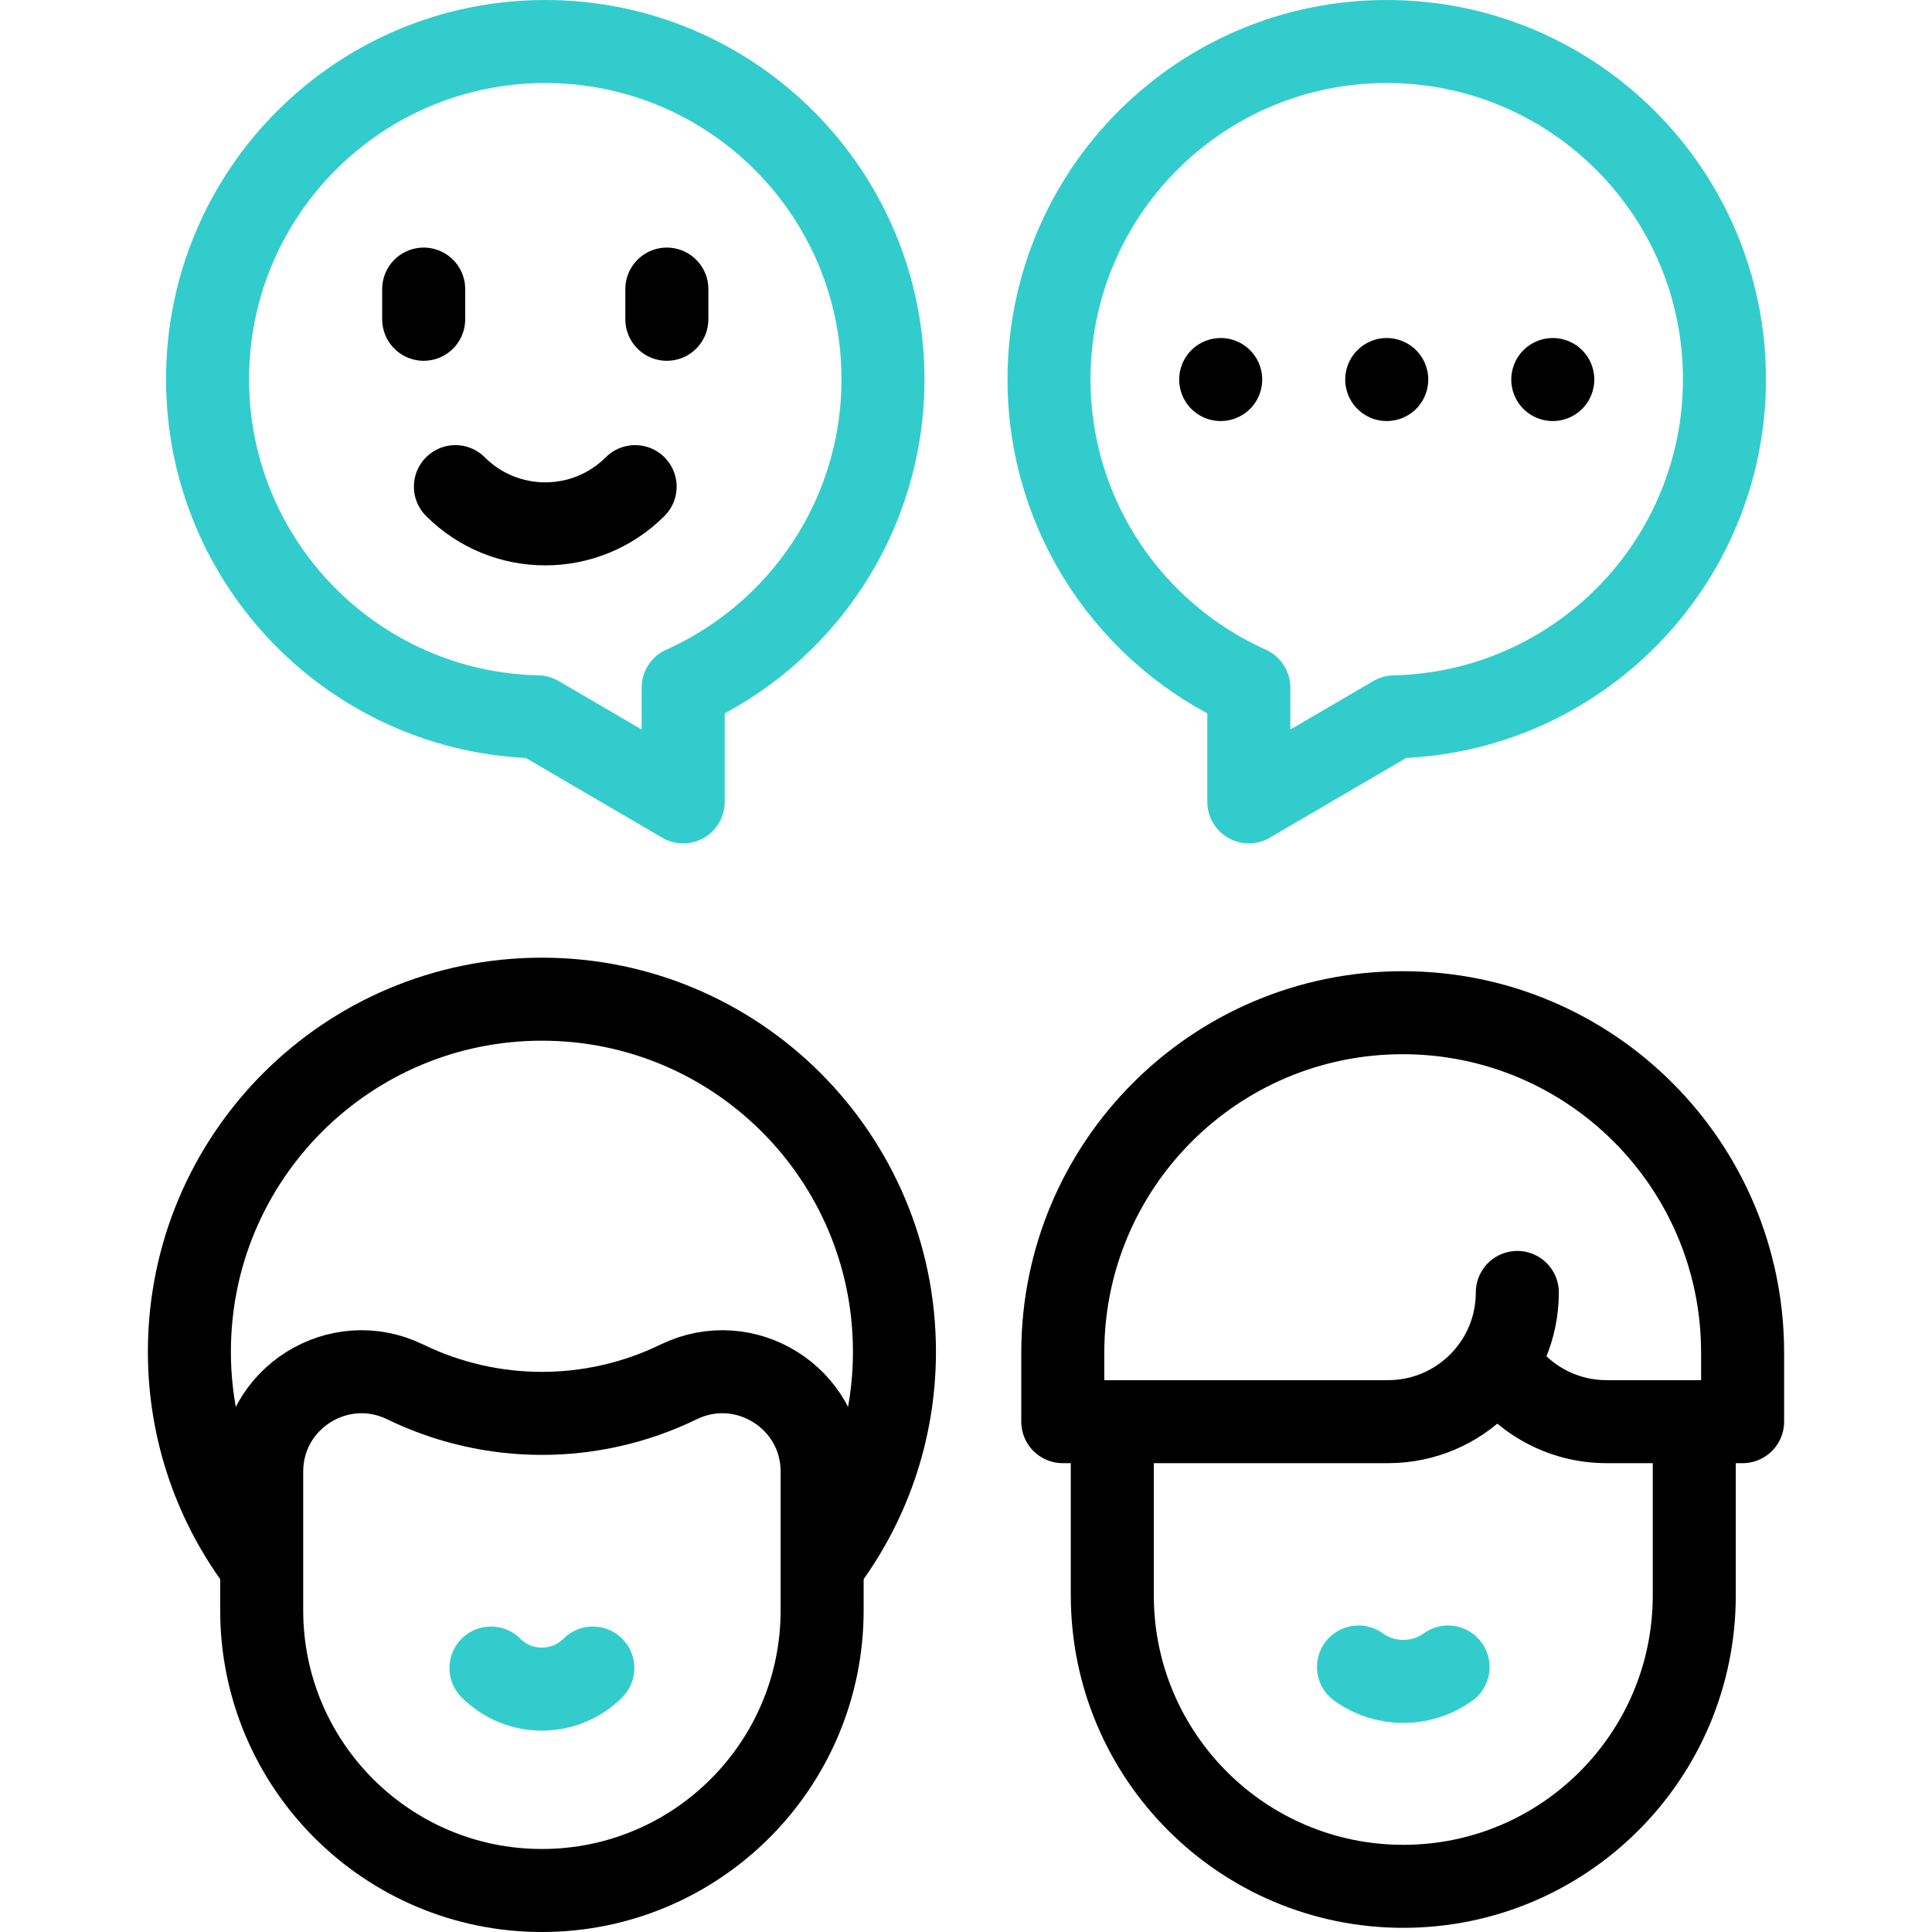
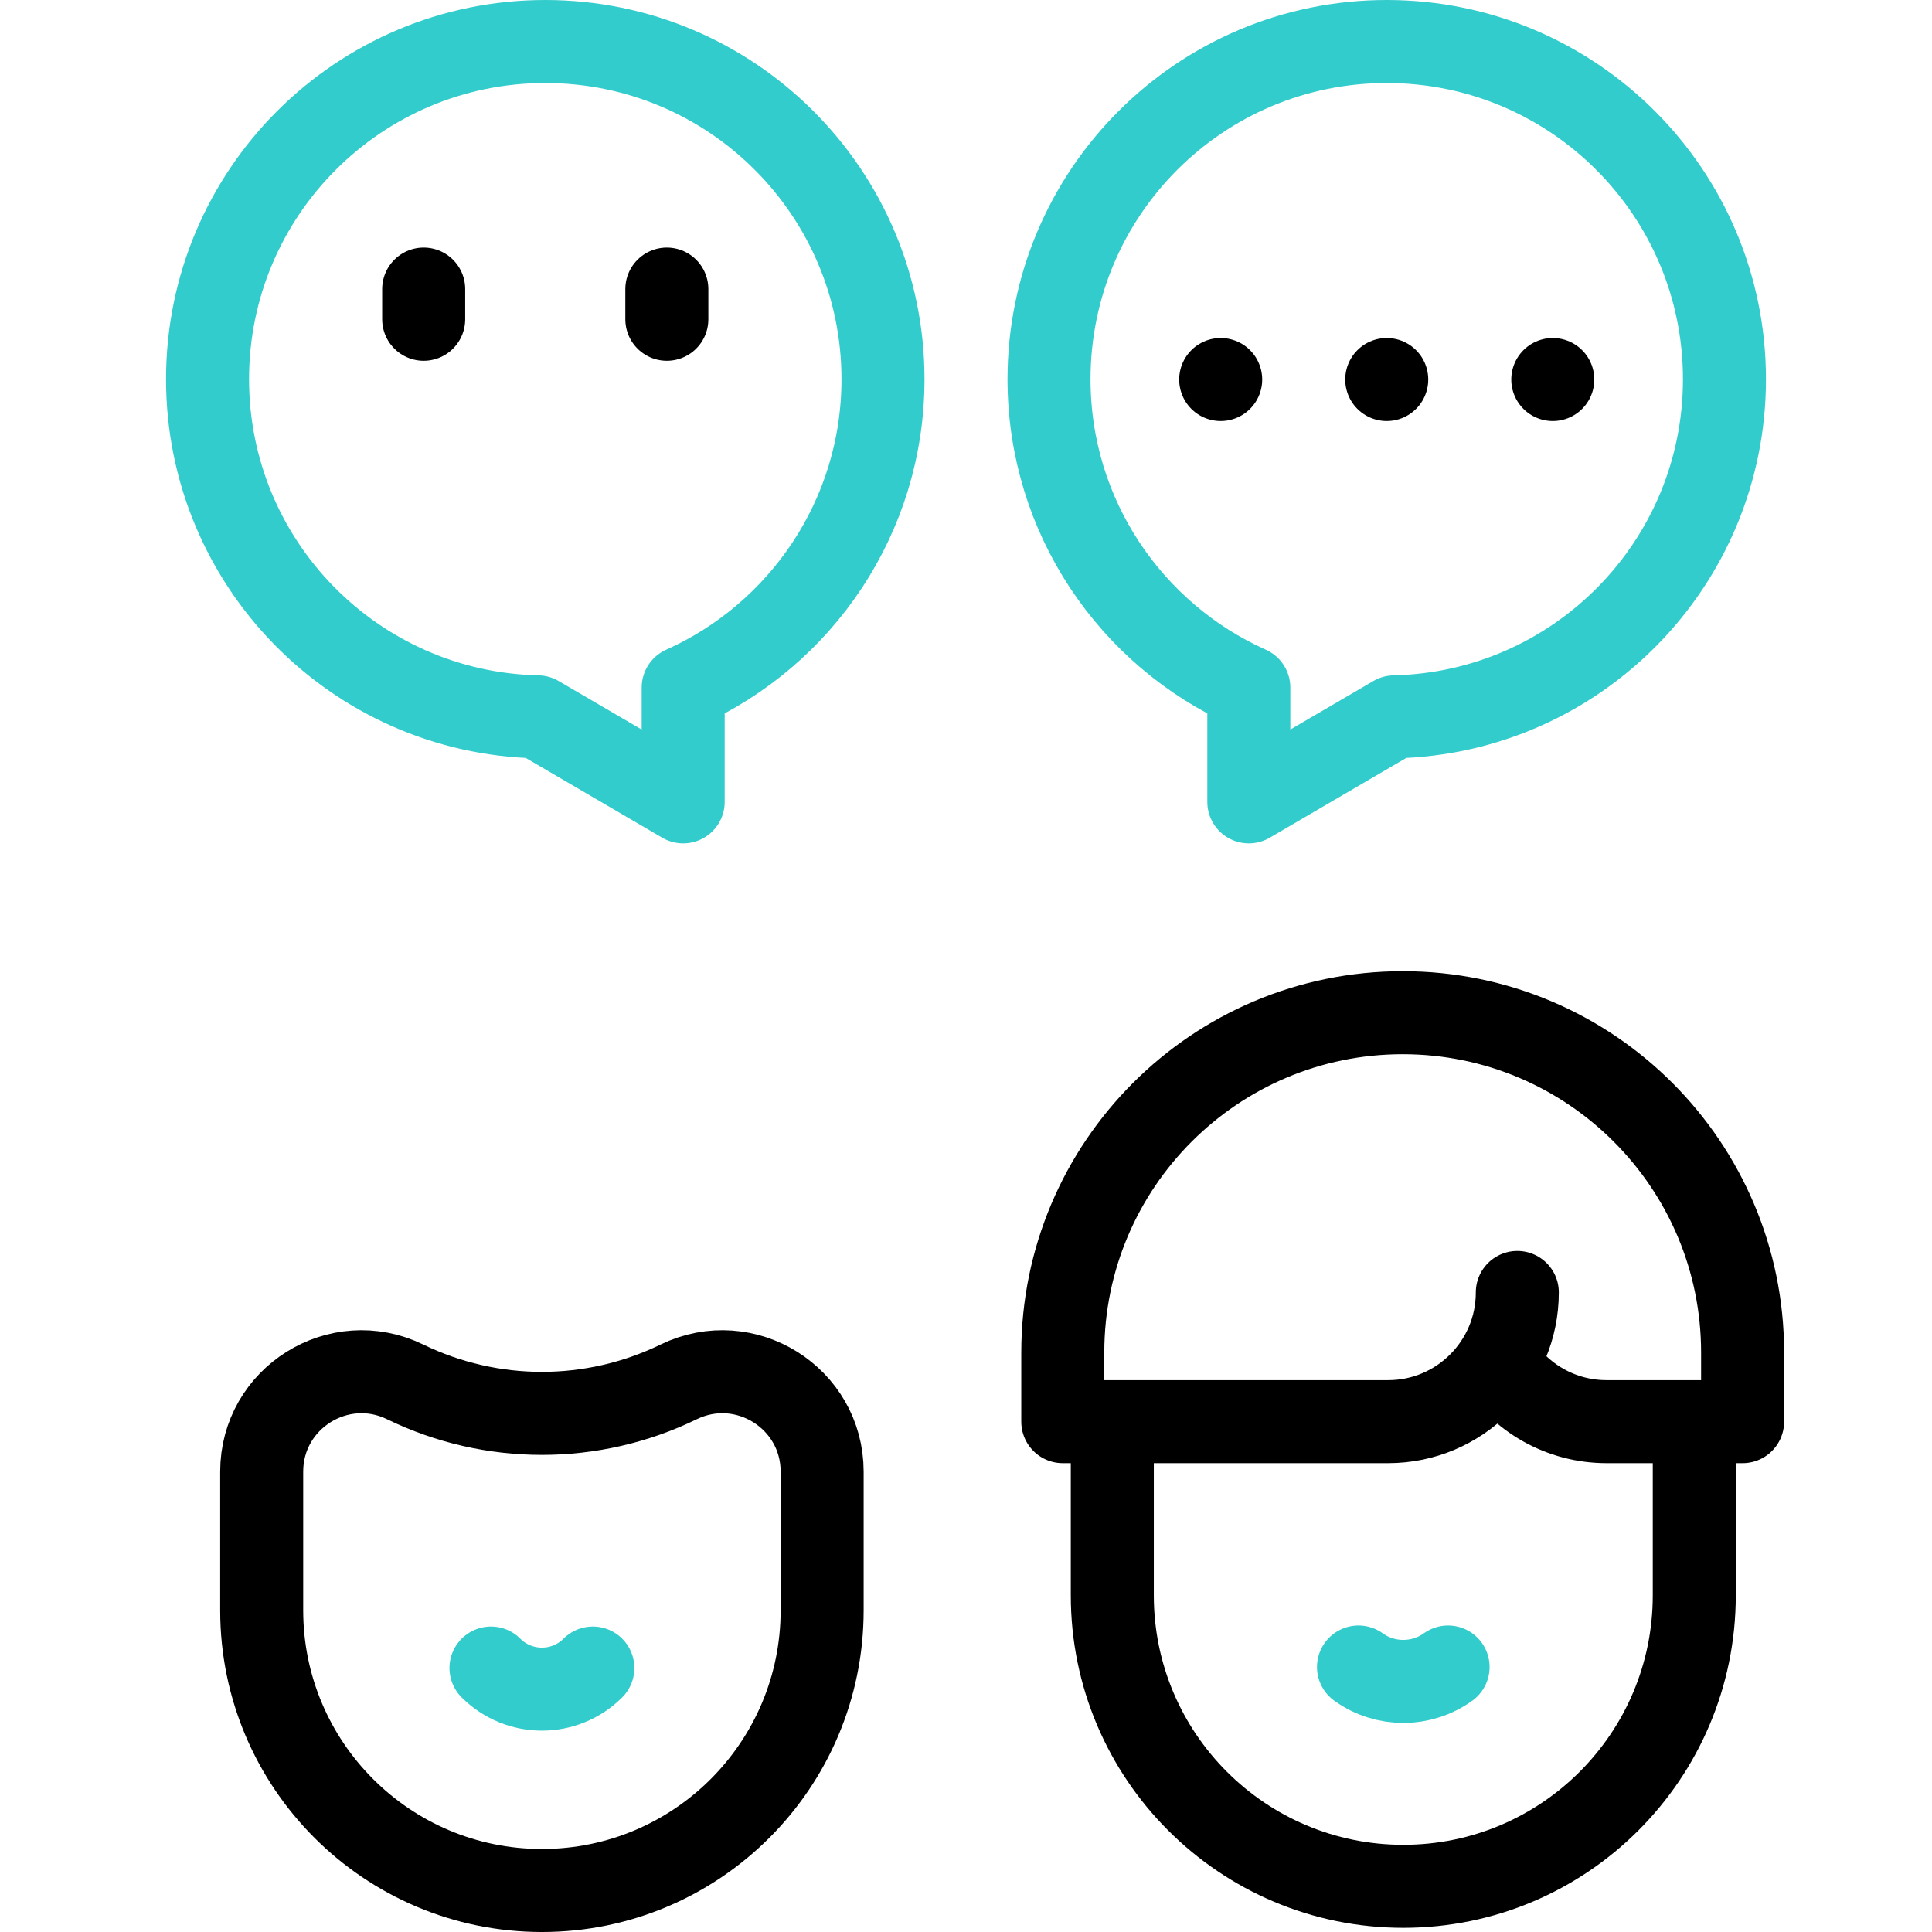
<svg xmlns="http://www.w3.org/2000/svg" version="1.1" id="Capa_1" x="0px" y="0px" viewBox="0 0 512.005 512.005" style="enable-background:new 0 0 512.005 512.005;" xml:space="preserve">
  <g>
    <g>
      <g>
-         <path style="fill:none;stroke:#000000;stroke-width:22;stroke-linejoin:round;stroke-miterlimit:10;" d="M217.879,414.881&#10;&#09;&#09;&#09;&#09;c12.011-15.719,19.16-35.351,19.16-56.661c0-51.597-41.827-93.424-93.424-93.424c-51.596,0-93.424,41.827-93.424,93.424&#10;&#09;&#09;&#09;&#09;c0,21.31,7.149,40.942,19.16,56.661" />
        <path style="fill:none;stroke:#000000;stroke-width:22;stroke-linejoin:round;stroke-miterlimit:10;" d="M179.856,366.22&#10;&#09;&#09;&#09;&#09;L179.856,366.22c-22.879,11.127-49.603,11.127-72.482,0v0c-17.57-8.545-38.022,4.251-38.022,23.789v0v36.733&#10;&#09;&#09;&#09;&#09;c0,41.015,33.249,74.264,74.263,74.264h0c41.015,0,74.263-33.249,74.263-74.263v-36.734&#10;&#09;&#09;&#09;&#09;C217.879,370.471,197.427,357.675,179.856,366.22z" />
      </g>
      <g>
        <path style="fill:none;stroke:#000000;stroke-width:22;stroke-linejoin:round;stroke-miterlimit:10;" d="M294.774,378.246v44.54&#10;&#09;&#09;&#09;&#09;c0,42.589,34.525,77.115,77.115,77.115h0c42.589,0,77.115-34.525,77.115-77.115v-44.54" />
        <path style="fill:none;stroke:#000000;stroke-width:22;stroke-linecap:round;stroke-linejoin:round;stroke-miterlimit:10;" d="&#10;&#09;&#09;&#09;&#09;M396.917,360.956c6.086,9.503,16.736,15.801,28.858,15.801h36.039v-18.296c0-49.75-40.33-90.081-90.081-90.081h0&#10;&#09;&#09;&#09;&#09;c-49.75,0-90.081,40.33-90.081,90.081v18.296h86.214c18.912,0,34.243-15.331,34.243-34.243" />
      </g>
      <g>
        <line style="fill:none;stroke:#000000;stroke-width:22;stroke-linecap:round;stroke-linejoin:round;stroke-miterlimit:10;" x1="323.499" y1="100.582" x2="323.499" y2="100.582" />
        <line style="fill:none;stroke:#000000;stroke-width:22;stroke-linecap:round;stroke-linejoin:round;stroke-miterlimit:10;" x1="367.503" y1="100.582" x2="367.503" y2="100.582" />
        <line style="fill:none;stroke:#000000;stroke-width:22;stroke-linecap:round;stroke-linejoin:round;stroke-miterlimit:10;" x1="411.507" y1="100.582" x2="411.507" y2="100.582" />
      </g>
      <g>
        <g>
          <line style="fill:none;stroke:#000000;stroke-width:22;stroke-linecap:round;stroke-linejoin:round;stroke-miterlimit:10;" x1="176.722" y1="84.613" x2="176.722" y2="76.613" />
          <line style="fill:none;stroke:#000000;stroke-width:22;stroke-linecap:round;stroke-linejoin:round;stroke-miterlimit:10;" x1="112.283" y1="84.613" x2="112.283" y2="76.613" />
        </g>
-         <path style="fill:none;stroke:#000000;stroke-width:22;stroke-linecap:round;stroke-linejoin:round;stroke-miterlimit:10;" d="&#10;&#09;&#09;&#09;&#09;M168.316,128.965c-13.152,13.152-34.474,13.152-47.626,0" />
      </g>
    </g>
    <g>
      <path style="fill:none;stroke:#33CCCC;stroke-width:22;stroke-linecap:round;stroke-linejoin:round;stroke-miterlimit:10;" d="&#10;&#09;&#09;&#09;M278.003,100.5c0-49.429,40.071-89.5,89.5-89.5c49.43,0,89.5,40.071,89.5,89.5c0,48.758-38.99,88.407-87.492,89.475l-38.558,22.53&#10;&#09;&#09;&#09;v-30.288C299.745,168.237,278.003,136.909,278.003,100.5z" />
      <path style="fill:none;stroke:#33CCCC;stroke-width:22;stroke-linecap:round;stroke-linejoin:round;stroke-miterlimit:10;" d="&#10;&#09;&#09;&#09;M234.003,100.5c0-49.429-40.071-89.5-89.5-89.5c-49.429,0-89.5,40.071-89.5,89.5c0,48.758,38.99,88.407,87.492,89.475&#10;&#09;&#09;&#09;l38.558,22.53v-30.288C212.261,168.237,234.003,136.909,234.003,100.5z" />
      <g>
        <path style="fill:none;stroke:#33CCCC;stroke-width:22;stroke-linecap:round;stroke-linejoin:round;stroke-miterlimit:10;" d="&#10;&#09;&#09;&#09;&#09;M157.114,442.052c-7.455,7.455-19.543,7.455-26.998,0" />
        <path style="fill:none;stroke:#33CCCC;stroke-width:22;stroke-linecap:round;stroke-linejoin:round;stroke-miterlimit:10;" d="&#10;&#09;&#09;&#09;&#09;M360.02,441.778c7.076,5.094,16.662,5.094,23.738,0" />
      </g>
    </g>
  </g>
  <g>
</g>
  <g>
</g>
  <g>
</g>
  <g>
</g>
  <g>
</g>
  <g>
</g>
  <g>
</g>
  <g>
</g>
  <g>
</g>
  <g>
</g>
  <g>
</g>
  <g>
</g>
  <g>
</g>
  <g>
</g>
  <g>
</g>
</svg>